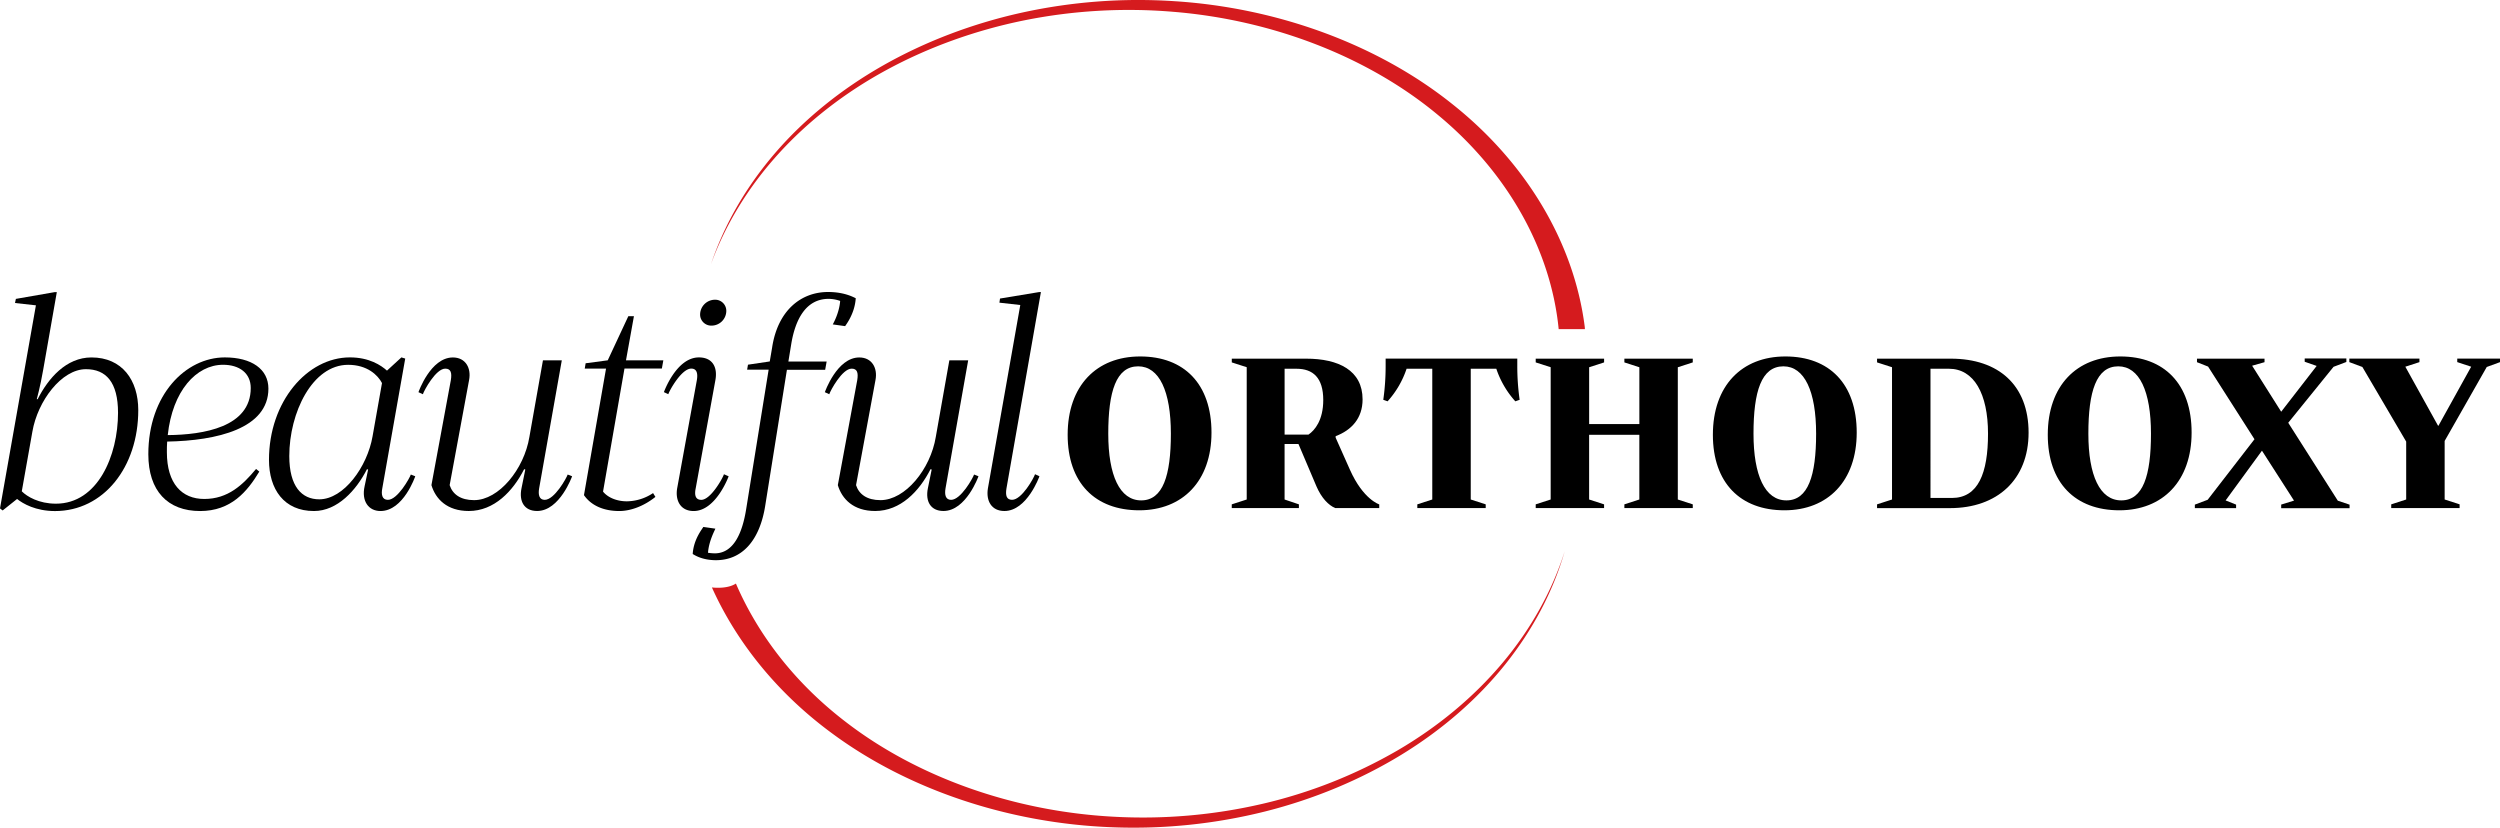
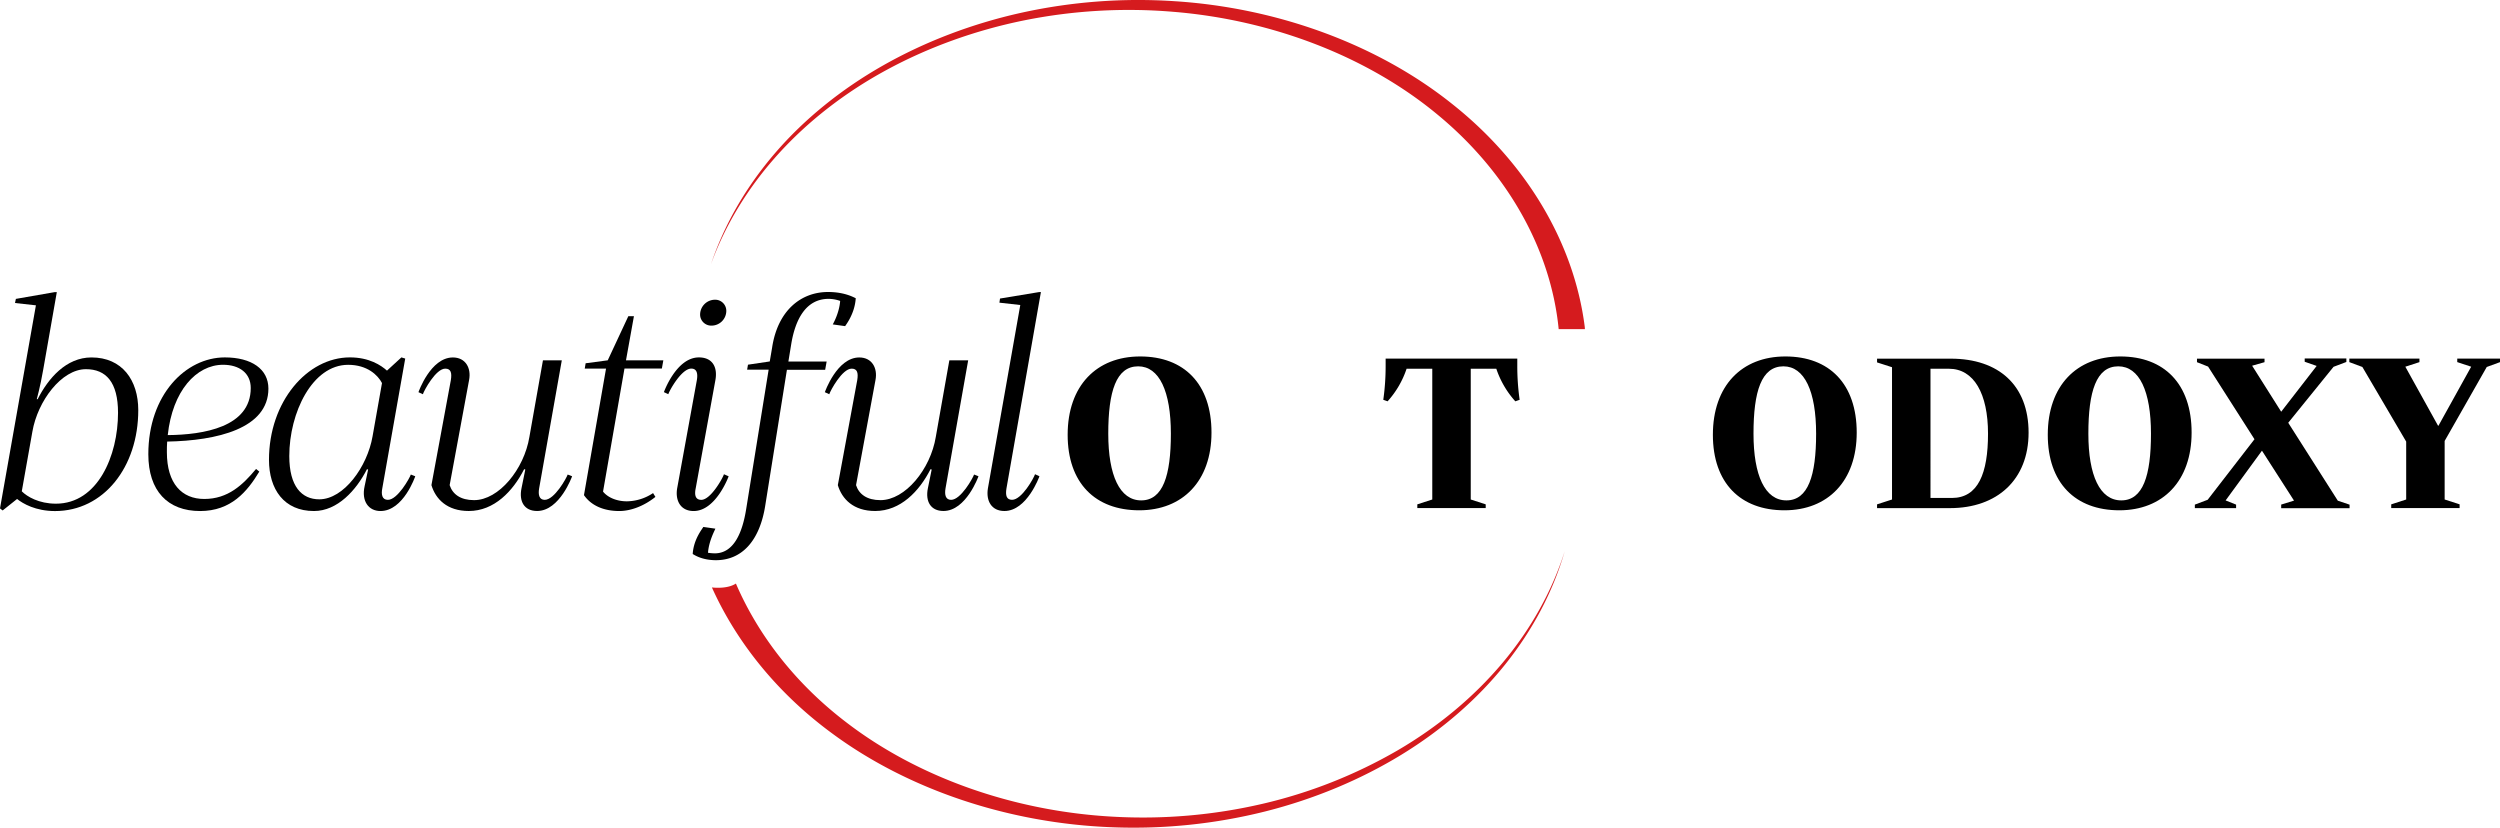
<svg xmlns="http://www.w3.org/2000/svg" viewBox="0 0 2904.19 961.49">
  <defs>
    <style>.cls-1{fill:#d51b1e;}</style>
  </defs>
  <title>Beautiful Orthodoxy Logo</title>
  <g id="Layer_2" data-name="Layer 2">
    <g id="Layer_1-2" data-name="Layer 1">
      <path class="cls-1" d="M1841.16,382.33c-.12-.9-.08-1.81-.2-2.71-12.43-98.05-68.43-191.43-155-259.63C1599.8,51.44,1483.76,9,1364.3,1.39a630.74,630.74,0,0,0-177.66,13.39c-57.56,12.76-112.18,33.66-160.84,61.29s-91.27,62.16-125.16,101.48S841.32,260.89,825.89,307c16.66-45.84,43.12-89.24,77.86-127.67s77.69-71.82,126.37-98.19S1133,35.21,1189.53,23.71a615.61,615.61,0,0,1,173.36-10c115.73,9.43,226.35,52.48,307,119.4,80.93,66.65,131.58,156.43,140.75,248.86a3.22,3.22,0,0,1,0,.4h30.54Z" />
      <path class="cls-1" d="M827,682.41c29,64.46,76.68,123.23,139.14,169.18,89.11,66.06,206.93,105.18,326.62,109.43a628.11,628.11,0,0,0,177-18.39c57-14.39,110.65-36.81,158.12-65.82s88.5-64.7,120.7-105,55.7-85,69.14-131.48c-14.69,46.27-39.25,90.41-72.31,129.77s-74.55,74-122.07,101.71a569.79,569.79,0,0,1-156.89,62,613.85,613.85,0,0,1-172.83,14.94c-116.11-6.16-228.46-46.06-311.92-110.71-57.54-44.2-100.83-99.83-126.82-160.13-8.66,5.58-21.63,5.18-27.88,4.51" />
      <path d="M19.84,579.64,3.08,593,0,590.6,41.72,354.69,17.44,352l1-4.79,45.13-7.86H66L50.23,429.25c-3.42,19.83-7.52,34.53-7.52,34.53h1c12.31-24.27,33.16-48.55,62.56-48.55,35.56,0,54.36,26.32,54.36,61.2,0,66.32-40.34,117.26-96.75,117.26C41.37,593.66,26.67,585.11,19.84,579.64Zm5.47-8.89c6.15,6.15,19.83,14.36,39.66,14.36,48.55,0,72.14-55.73,72.14-105.64,0-35.55-14-50.6-37.26-50.6-28.37,0-56.07,36.92-62.22,72.48Z" />
      <path d="M172.31,527.67c0-69.06,43.42-112.48,88.89-112.48,31.11,0,50.6,13.67,50.6,36.24,0,46.49-59.83,60.51-117.6,61.54-.34,4.1-.34,8.21-.34,12.31,0,36.58,17.44,54.36,43.42,54.36,27.69,0,44.79-16.41,60.17-34.87l3.76,3.08c-14,23.25-32.82,45.81-68.72,45.81C194.87,593.66,172.31,570.41,172.31,527.67Zm22.56-22.22c41.37-.34,96.41-9.23,96.41-54.7,0-17.44-13.33-27-32.14-27C228,423.75,200.34,454.17,194.87,505.45Z" />
      <path d="M312.47,534.17c0-67.69,44.44-119,94-119,22.56,0,36.24,9.23,43.08,15.38l16.75-15.38,4.44,1.37L444.09,567.33c-1.37,6.84-.34,13.33,6.5,13.33,11.28,0,25.3-25.3,26.67-29.4l5.13,2S468.72,593.65,442,593.65c-14,0-22.22-11.62-18.46-28.72l4.1-19.49-1.37-.34c-12.31,24.27-34.19,48.55-61.54,48.55C329.9,593.66,312.47,568.36,312.47,534.17Zm120.34-27.35L443.75,445c-4.79-9.23-17.09-21.2-39.32-21.2-41.71,0-68.37,55.73-68.37,106,0,35.21,14.36,50.26,34.87,50.26C399.3,580,426.65,542.38,432.81,506.82Z" />
      <path d="M501.18,563.57l22.56-122c1.37-8.55,0-13.33-6.5-13.33-10.94,0-24.61,25.3-26,29.74l-5.13-2.39s14-40.34,40-40.34c14.7,0,21.54,12.31,18.8,26.32l-22.56,122C525.77,574.17,535,581,550.73,581c28.72,0,58.12-35.9,64.27-73.5l15.73-88.89h21.9L626.3,567.33c-1.37,7.86.34,13.33,6.5,13.33,11.28,0,25.3-25.3,26.67-29.4l5.13,2s-14.36,40.34-40.68,40.34c-15,0-21.2-11.28-18.12-26.32l4.44-21.88-1.37-.34c-13,25.64-34.87,48.55-64.27,48.55C519.3,593.66,506,579.64,501.18,563.57Z" />
      <path d="M680.31,422,706,418.57l23.93-51.28h6.5l-9.23,51.28h43.38l-1.71,9.57H725.44L700.53,571.09c5.81,7.18,16.41,11.28,27.69,11.28a55.78,55.78,0,0,0,30.43-9.57l2.73,4.44c-13.67,10.94-29.06,16.41-42,16.41-17.78,0-32.48-6.15-41-18.46l25.64-147H679.29Z" />
      <path d="M786.63,567.33l22.9-125.81c1.37-8.21-.34-13.33-6.5-13.33-11.28,0-25.3,25.3-26.67,29.74l-5.13-2.39s14.36-40.34,40.68-40.34c15.73,0,21.88,11.28,19.15,26.32L808.17,567.33c-1.71,8.21,0,13.33,6.5,13.33,10.94,0,25-25.3,26.32-29.74l5.47,2.39s-14.7,40.34-40.68,40.34C790.73,593.66,784.24,581.69,786.63,567.33ZM813.3,365.62a17.37,17.37,0,0,1,17.29-17.44h.49a12.92,12.92,0,0,1,12.65,13,17.22,17.22,0,0,1-17.35,17.09h-.09a12.92,12.92,0,0,1-13-12.64Z" />
      <path d="M976,349.56a42.37,42.37,0,0,0-13.33-2.39c-26.32,0-38.63,23.59-43.42,52L915.85,420h44.44l-1.71,9.57H914.15l-25,156.58c-6.5,43.08-28,64.61-57.44,64.61-16.75,0-25.64-6.5-27-7.18,1-17.44,11.62-29.74,12.31-31.45l14,2c-.34,1.37-7.52,14-8.55,28a56.12,56.12,0,0,0,7.86.68c21.88,0,32.14-23.59,36.58-52l26-161.36h-25l1-5.81,25.3-3.76,2.73-16.07c6.5-43.08,33.5-64.61,65-64.61,20.17,0,30.77,6.84,32.14,7.18-1,17.78-11.28,30.77-12.31,32.48l-14.36-2C968.16,375.54,975,363.23,976,349.56Z" />
      <path d="M973.28,563.57l22.56-122c1.37-8.55,0-13.33-6.5-13.33-10.94,0-24.61,25.3-26,29.74l-5.13-2.39s14-40.34,40-40.34c14.7,0,21.54,12.31,18.8,26.32l-22.56,122c3.42,10.6,12.65,17.44,28.38,17.44,28.72,0,58.12-35.9,64.27-73.5l15.73-88.89h21.88l-26.32,148.71c-1.37,7.86.34,13.33,6.5,13.33,11.28,0,25.3-25.3,26.67-29.4l5.13,2s-14.36,40.34-40.68,40.34c-15,0-21.2-11.28-18.12-26.32l4.44-21.88-1.37-.34c-13,25.64-34.87,48.55-64.27,48.55C991.4,593.66,978.07,579.64,973.28,563.57Z" />
      <path d="M1147.63,567.33l37.61-213L1161,351.6l.68-4.79,45.47-7.52h2.05l-40,228c-1.37,8.21,0,13.33,6.5,13.33,11.28,0,25.3-25.3,26.67-29.74l5.13,2.39s-14.36,40.34-40.68,40.34C1151.73,593.66,1145.24,581.69,1147.63,567.33Z" />
      <path d="M1407.36,502.53c0,56.26-33.52,90.27-83.92,90.27-51.15,0-83.17-31.71-83.17-87.71,0-57,33.52-91,84.17-91C1375.58,414.05,1407.36,446,1407.36,502.53Zm-119.92,1.28c0,48.59,13.41,77.48,38.23,77.48,25.32,0,34.51-28.9,34.51-77.48,0-49.1-13.41-78.25-38-78.25-25.55,0-34.74,29.15-34.74,78.24Z" />
-       <path d="M1602.25,590.24h-51.14c-7.7-3.32-15.89-11.51-21.85-25.32l-20.85-49.1h-16.14v64.44l16.63,5.63v4.35h-78v-4.35l17.38-5.63V426.58L1430.94,421v-4.35h86.4c37.49,0,65.54,13.55,65.54,47.31,0,22-12.91,35.8-31.28,42.71v1.79l16.63,37.33c15.39,34.52,34,40.15,34,40.15v4.35Zm-110-85.41h27.81c7.2-4.86,17.13-16.62,17.13-40.15,0-25.83-11.92-36.31-31-36.31h-13.9v76.46Z" />
      <path d="M1611.93,466.21l-5-1.79a279.44,279.44,0,0,0,2.73-39.64V416.6H1762.6v8.18a279.44,279.44,0,0,0,2.73,39.64l-5,1.79a107.17,107.17,0,0,1-22.1-37.85h-29.7v151.9l17.38,5.63v4.35h-79.45v-4.35l17.38-5.63V428.37H1634A107.17,107.17,0,0,1,1611.93,466.21Z" />
-       <path d="M1887,421v-4.35h79.45V421l-17.38,5.63V580.26l17.38,5.63v4.35H1887v-4.35l17.38-5.63V505.08h-58.34v75.18l17.38,5.63v4.35H1784v-4.35l17.38-5.63V426.58L1784,421v-4.35h79.45V421l-17.38,5.63v66h58.34v-66Z" />
      <path d="M2156.9,502.53c0,56.26-33.52,90.27-83.92,90.27-51.14,0-83.17-31.71-83.17-87.71,0-57,33.52-91,84.17-91C2125.12,414.05,2156.9,446,2156.9,502.53ZM2037,503.81c0,48.59,13.41,77.48,38.23,77.48,25.32,0,34.51-28.9,34.51-77.48,0-49.1-13.41-78.25-38-78.25-25.55,0-34.74,29.15-34.74,78.24Z" />
      <path d="M2180.53,421v-4.35h85.66c55.61,0,90.37,30.94,90.37,85.92,0,54.72-36.5,87.71-91.37,87.71h-84.66v-4.38l17.38-5.63V426.58Zm62.07,7.42V578.47h24.83c30.54,0,42-28.64,42-74.67,0-46.54-16.39-75.44-45.43-75.44h-21.47Z" />
      <path d="M2545.94,502.53c0,56.26-33.52,90.27-83.92,90.27-51.14,0-83.17-31.71-83.17-87.71,0-57,33.52-91,84.17-91C2514.16,414.05,2545.94,446,2545.94,502.53ZM2426,503.81c0,48.59,13.41,77.48,38.23,77.48,25.32,0,34.51-28.9,34.51-77.48,0-49.1-13.41-78.25-38-78.25-25.55,0-34.74,29.15-34.74,78.24Z" />
      <path d="M2650,586.15l14.9-4.6-37.24-58-42.21,57.79,12.17,4.86v4.09h-47.92V586.2l14.9-5.63,54.37-70.32-53.88-84.39-12.91-5.11v-4.09h78.46v4.09l-14.4,4.09L2650,478.29l41.21-53.19-13.9-4.86V416.4h48.41v4.09l-14.9,5.63-52.63,65,57.6,90.53,13.66,4.6v4.09H2650v-4.19Z" />
      <path d="M2795.21,580.26V513l-50.9-86.69-15.14-5.63v-4.09h81.43v4.09L2794.21,426l38,68.53h.5l38-68.53-16.18-5.35V416.6h49.66v4.09l-15.39,5.63-48.91,85.92v68l17.38,5.63v4.35h-79.44v-4.33Z" />
    </g>
  </g>
</svg>